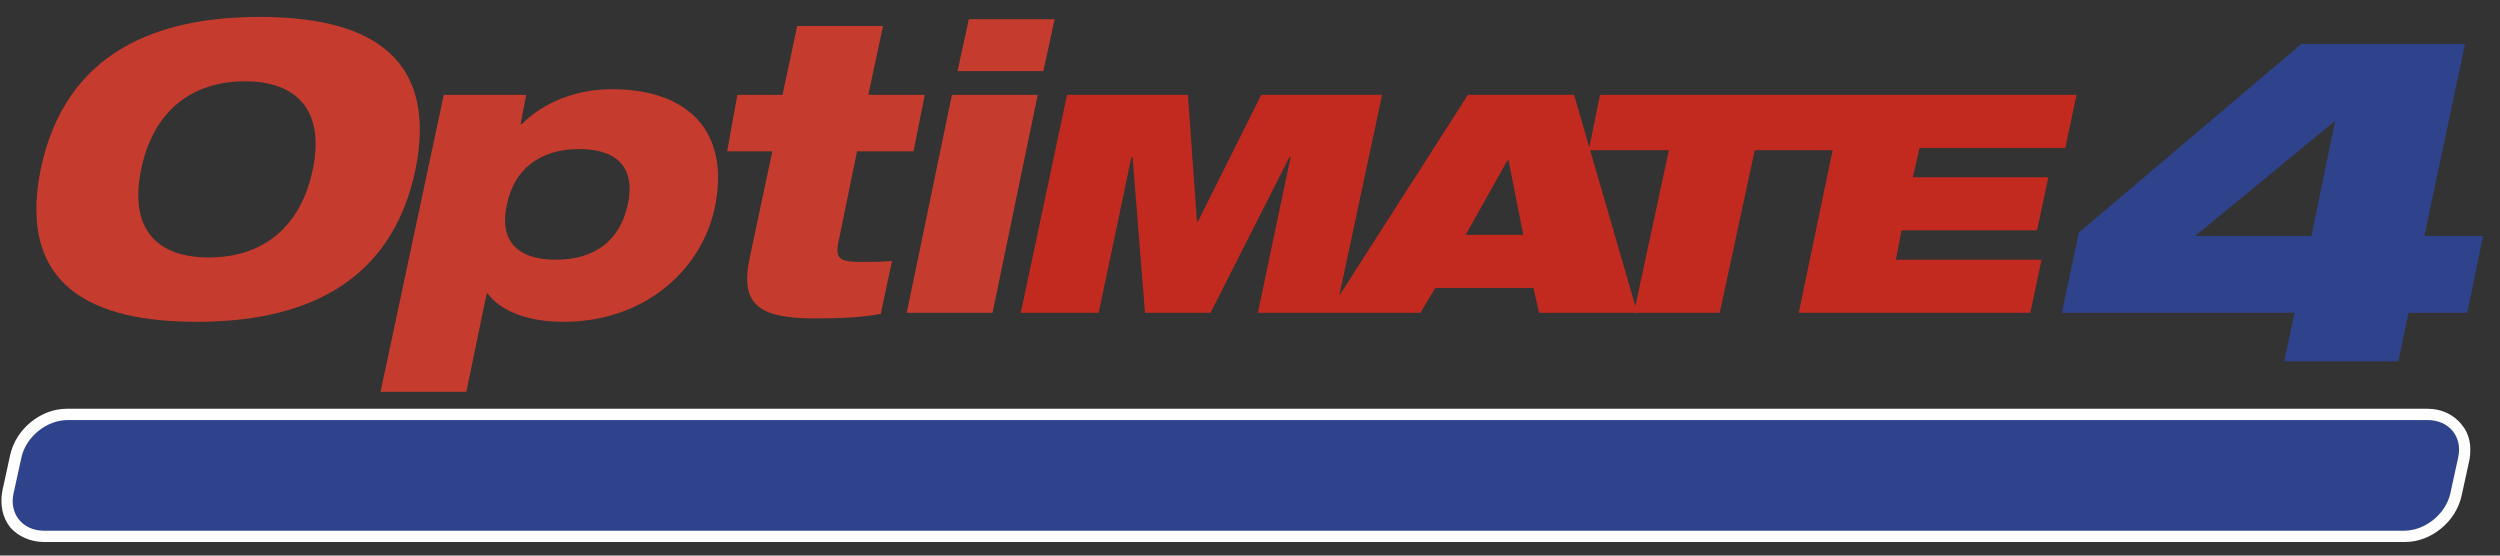
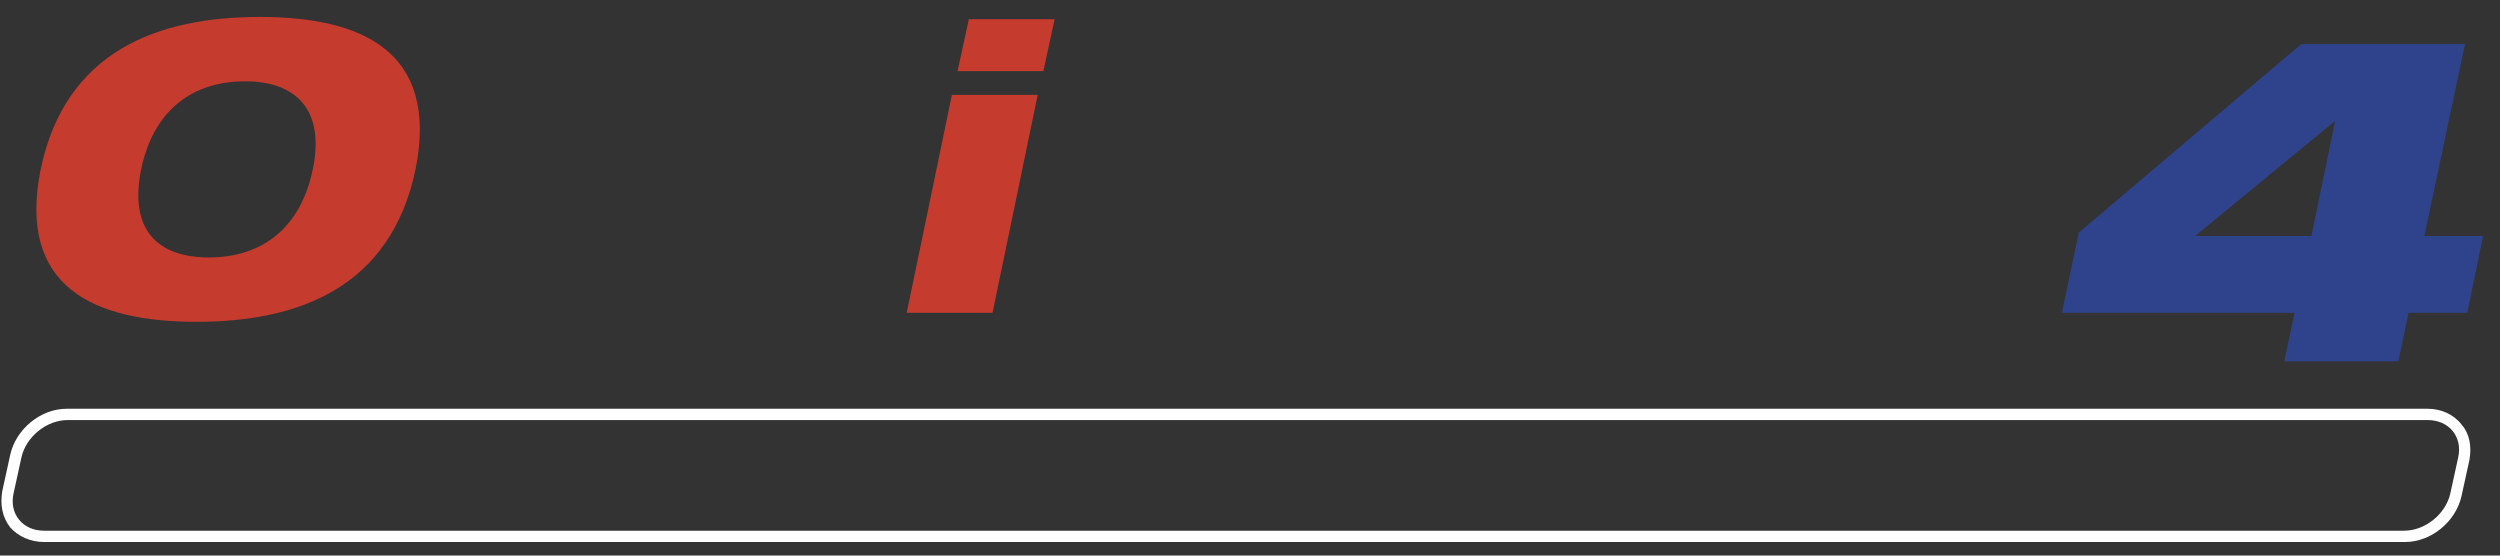
<svg xmlns="http://www.w3.org/2000/svg" xmlns:xlink="http://www.w3.org/1999/xlink" version="1.0" id="Vrstva_1" x="0px" y="0px" width="221.4px" height="49.2px" viewBox="0 0 221.4 49.2" enable-background="new 0 0 221.4 49.2" xml:space="preserve">
  <rect x="0" y="0" width="221.4" height="49.2" fill="#333333" stroke="none" />
-   <path fill="#2F438D" d="M3.9,47.5c-1,0-1.9-0.4-2.5-1.2c-0.6-0.7-0.8-1.8-0.6-2.8l0.7-3.2c0.4-2,2.5-3.7,4.5-3.7H215  c1,0,2,0.4,2.6,1.1c0.6,0.7,0.8,1.7,0.6,2.7l-0.7,3.2c-0.4,2.1-2.5,3.7-4.5,3.7" />
  <path fill="#FFFFFF" d="M215,37.2c1.9,0,3.1,1.5,2.7,3.3l-0.7,3.2c-0.4,1.8-2.2,3.3-4.1,3.3H3.9c-1.9,0-3.1-1.5-2.7-3.3l0.7-3.2  c0.4-1.8,2.2-3.3,4.1-3.3H215 M215,36.2H5.9c-2.3,0-4.5,1.8-5,4.1l-0.7,3.2c-0.2,1.2,0,2.3,0.7,3.2C1.6,47.5,2.7,48,3.9,48h209.1  c2.3,0,4.5-1.8,5-4.1l0.7-3.2c0.2-1.2,0-2.3-0.7-3.1C217.3,36.7,216.2,36.2,215,36.2" />
-   <path fill="#C32A1F" d="M139.4,8.4H130l-11.4,17.8l3.8-17.8h-10.7l-5.6,11.2h-0.1l-0.8-11.2H94.5l-4.1,19.3h6.9l2.9-13.8h0.1  l1.1,13.8h5.8l7-13.8h0.1l-2.9,13.8h14.4l1.3-2.2h8.7l0.5,2.2h8.7 M129.8,20.8l3.7-6.6h0.1l1.3,6.6H129.8z" />
-   <polyline fill="#C32A1F" points="182.9,13.1 183.9,8.4 141.7,8.4 140.7,13.3 147.8,13.3 144.7,27.7 152.3,27.7 155.4,13.3   162.3,13.3 159.3,27.7 179.8,27.7 180.8,23 167.9,23 168.4,20.4 180.4,20.4 181.4,15.7 169.4,15.7 170,13.1 " />
  <g>
    <defs>
      <rect id="SVGID_1_" y="1.5" width="220" height="46.5" />
    </defs>
    <clipPath id="SVGID_2_">
      <use xlink:href="#SVGID_1_" overflow="visible" />
    </clipPath>
    <path clip-path="url(#SVGID_2_)" fill="#C53B2E" d="M23,1.5c9,0,15.9,3,13.8,13.5c-2.2,10.5-10.4,13.5-19.4,13.5   c-9,0-15.9-3-13.8-13.5C5.8,4.5,14,1.5,23,1.5 M18.5,22.8c4.6,0,8.1-2.5,9.2-7.8c1.1-5.3-1.5-7.8-6-7.8c-4.6,0-8.1,2.5-9.2,7.8   C11.4,20.4,14,22.8,18.5,22.8" />
  </g>
-   <path fill="#C53B2E" d="M39.3,8.4h7.3L46.1,11h0.1c2-2,4.9-3.1,8-3.1c6.8,0,10.5,3.8,9.1,10.5C62.1,24,57,28.5,49.9,28.5  c-3.4,0-5.7-1.1-6.7-2.5h-0.1l-1.8,8.7h-7.6 M49.2,23c3.5,0,5.7-1.7,6.4-4.9c0.7-3.2-0.9-4.9-4.3-4.9c-3.6,0-5.8,1.9-6.4,4.9  C44.2,21.1,45.6,23,49.2,23" />
-   <path fill="#C53B2E" d="M65.3,8.4h4l1.3-6.1h7.6l-1.3,6.1h5l-1,5h-5l-1.6,7.8c-0.4,1.7,0,2,2,2c1,0,1.7,0,2.7-0.1l-1,4.7  c-1.6,0.3-3.6,0.4-5.8,0.4c-5,0-6.7-1.2-5.8-5.4l2-9.4h-4" />
  <path fill="#C53B2E" d="M84.3,8.4h7.6l-4,19.3h-7.6 M85.8,1.7h7.6l-1,4.6h-7.6L85.8,1.7z" />
  <path fill="#2F438D" d="M184.1,20.6l19.7-16.7h14.5l-3.6,17h5.2l-1.4,6.8h-5.2l-0.9,4.3h-10.1l0.9-4.3h-20.6 M206.8,10.7l-12.4,10.2  h10.3L206.8,10.7z" />
</svg>